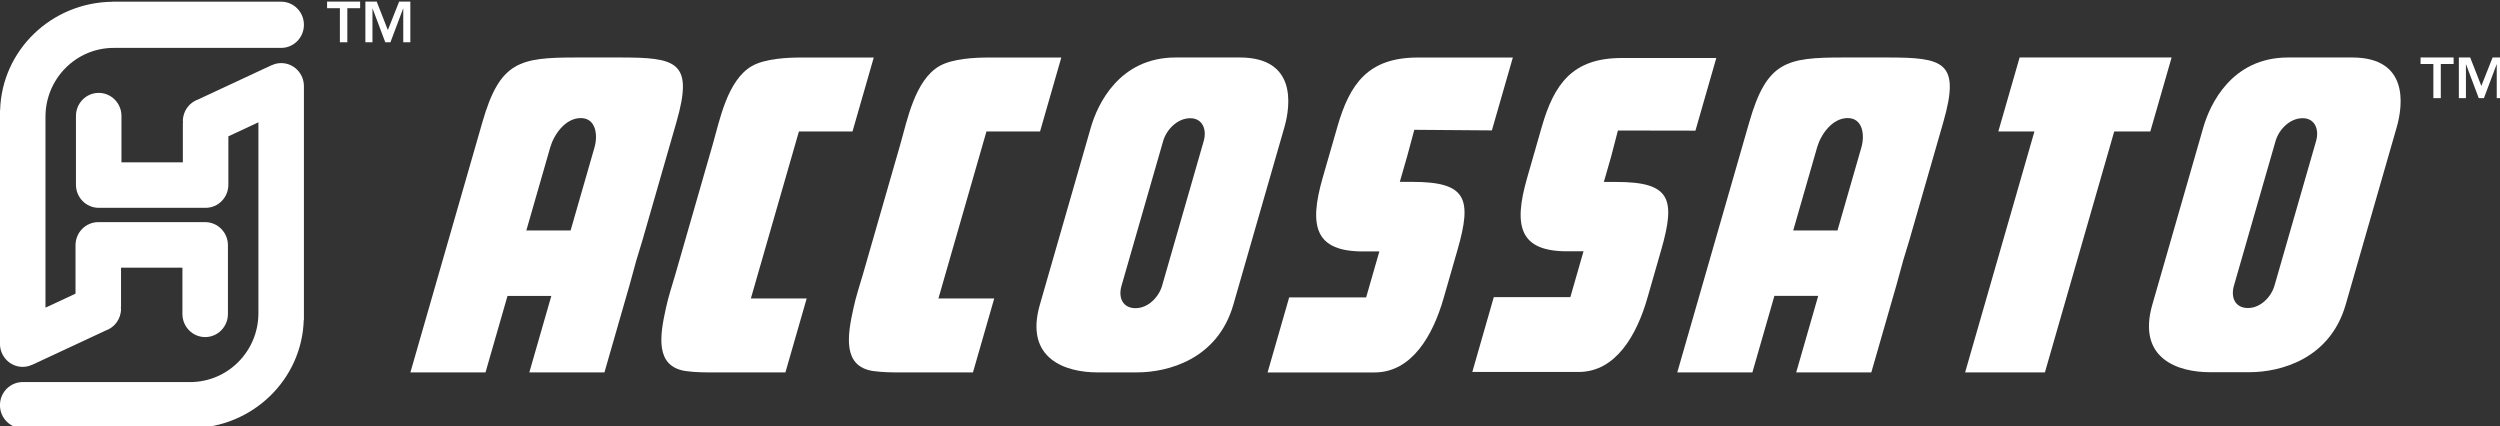
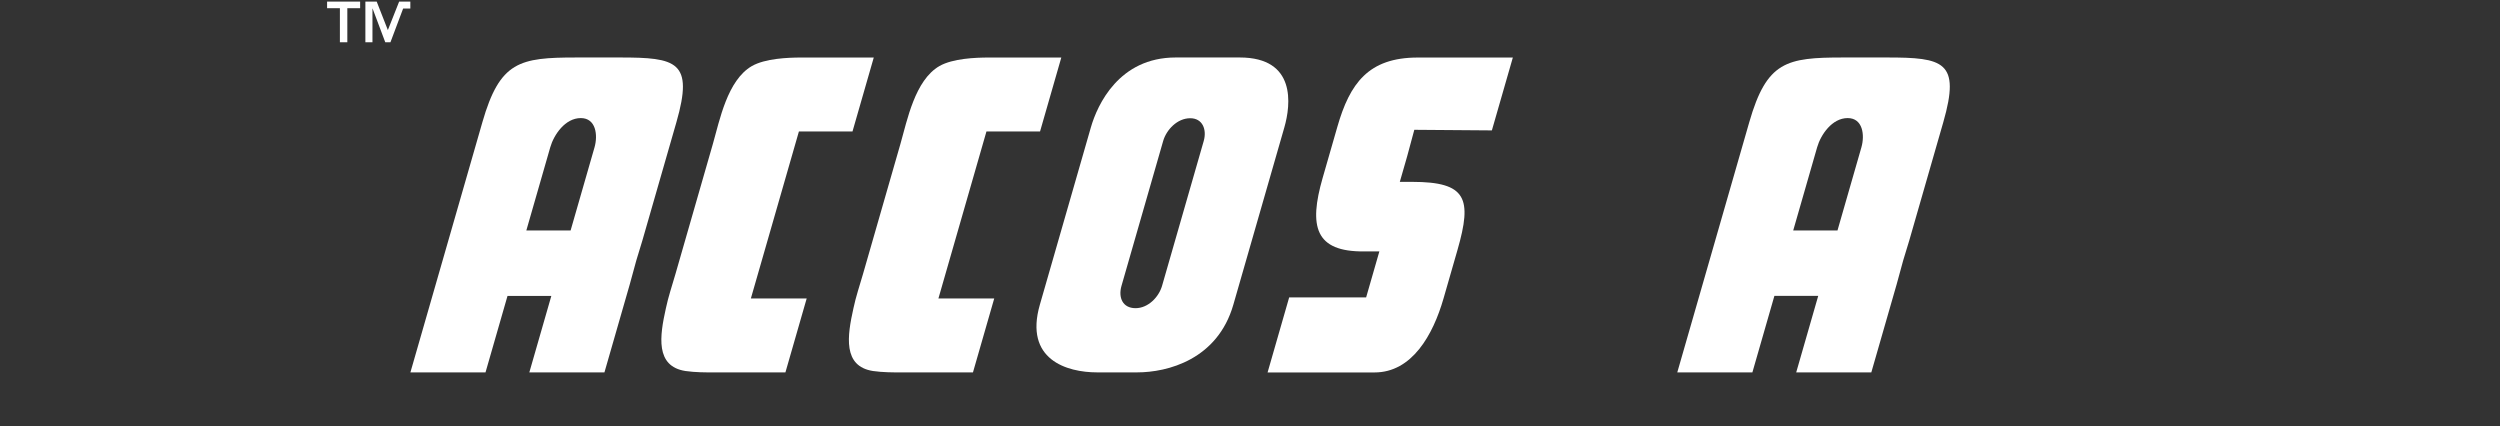
<svg xmlns="http://www.w3.org/2000/svg" width="144mm" height="24.538mm" viewBox="0 0 144 24.538" id="svg1">
  <rect x="0" y="0" width="144" height="24.538" fill="#333333" stroke="none" />
  <defs id="defs1">
    <clipPath clipPathUnits="userSpaceOnUse" id="clipPath7">
      <path d="M 0,0 H 430.866 V 110.551 H 0 Z" transform="translate(-60.901,-38.015)" id="path7" />
    </clipPath>
    <clipPath clipPathUnits="userSpaceOnUse" id="clipPath9">
      <path d="M 0,0 H 430.866 V 110.551 H 0 Z" transform="translate(-142.861,-41.498)" id="path9" />
    </clipPath>
    <clipPath clipPathUnits="userSpaceOnUse" id="clipPath11">
      <path d="M 0,0 H 430.866 V 110.551 H 0 Z" transform="translate(-173.435,-41.498)" id="path11" />
    </clipPath>
    <clipPath clipPathUnits="userSpaceOnUse" id="clipPath13">
      <path d="M 0,0 H 430.866 V 110.551 H 0 Z" transform="translate(-235.434,-29.436)" id="path13" />
    </clipPath>
    <clipPath clipPathUnits="userSpaceOnUse" id="clipPath15">
-       <path d="M 0,0 H 430.866 V 110.551 H 0 Z" transform="translate(-279.906,-41.544)" id="path15" />
-     </clipPath>
+       </clipPath>
    <clipPath clipPathUnits="userSpaceOnUse" id="clipPath17">
      <path d="M 0,0 H 430.866 V 110.551 H 0 Z" transform="translate(-207.584,-67.158)" id="path17" />
    </clipPath>
    <clipPath clipPathUnits="userSpaceOnUse" id="clipPath19">
-       <path d="M 0,0 H 430.866 V 110.551 H 0 Z" transform="translate(-388.924,-67.166)" id="path19" />
-     </clipPath>
+       </clipPath>
    <clipPath clipPathUnits="userSpaceOnUse" id="clipPath21">
      <path d="M 0,0 H 430.866 V 110.551 H 0 Z" transform="translate(-314.799,-66.132)" id="path21" />
    </clipPath>
    <clipPath clipPathUnits="userSpaceOnUse" id="clipPath23">
      <path d="M 0,0 H 430.866 V 110.551 H 0 Z" transform="translate(-356.014,-68.724)" id="path23" />
    </clipPath>
    <clipPath clipPathUnits="userSpaceOnUse" id="clipPath25">
      <path d="M 0,0 H 430.866 V 110.551 H 0 Z" transform="translate(-108.275,-66.132)" id="path25" />
    </clipPath>
  </defs>
  <g id="layer1" transform="translate(-269.27,-173.01)">
    <g id="g26" transform="matrix(0.265,0,0,0.265,272.94,113.335)">
      <g id="g4" transform="translate(-28.991,197.99)" style="fill:#ffffff;fill-opacity:1">
-         <path id="path5" d="M 0,0 H 1.212 V 5.558 H 3.3 V 6.625 H -2.088 V 5.558 H 0 Z M 4.156,0 H 5.31 V 5.502 H 5.33 L 7.398,0 h 0.846 l 2.069,5.502 h 0.019 V 0 h 1.154 V 6.625 H 9.659 L 7.821,1.984 6.003,6.625 H 4.156 Z" style="fill:#ffffff;fill-opacity:1;fill-rule:nonzero;stroke:none" transform="matrix(1.333,0,0,-1.333,89.021,36.383)" />
+         <path id="path5" d="M 0,0 H 1.212 V 5.558 H 3.3 V 6.625 H -2.088 V 5.558 H 0 Z M 4.156,0 H 5.31 V 5.502 H 5.33 L 7.398,0 h 0.846 l 2.069,5.502 h 0.019 h 1.154 V 6.625 H 9.659 L 7.821,1.984 6.003,6.625 H 4.156 Z" style="fill:#ffffff;fill-opacity:1;fill-rule:nonzero;stroke:none" transform="matrix(1.333,0,0,-1.333,89.021,36.383)" />
      </g>
-       <path id="path6" d="m 0,0 v 38.096 c 0,2.08 -1.661,3.766 -3.71,3.766 -0.562,0 -1.09,-0.136 -1.567,-0.363 l -0.006,0.013 -11.922,-5.559 c -1.47,-0.501 -2.536,-1.895 -2.536,-3.555 0,-0.104 0.022,-0.201 0.03,-0.303 h -0.03 v -6.413 h -10.011 v 7.556 c 0,2.08 -1.661,3.766 -3.71,3.766 -2.049,0 -3.71,-1.686 -3.71,-3.766 v -11.21 c 0,-2.08 1.661,-3.766 3.71,-3.766 h 17.431 c 2.049,0 3.71,1.686 3.71,3.766 v 7.892 l 4.901,2.285 V 15.027 1.085 c 0,-6.205 -4.984,-11.236 -11.131,-11.236 -0.043,0 -0.083,0.008 -0.126,0.009 v -0.009 h -1.204 -12.993 -0.688 -12.291 c -2.049,0 -3.71,-1.686 -3.71,-3.766 0,-2.08 1.661,-3.766 3.71,-3.766 h 27.484 v 0.009 c 9.987,0.095 18.07,7.925 18.343,17.674 z m 0,48.107 c 0,2.08 -1.661,3.766 -3.71,3.766 h -27.484 v -0.009 c -9.987,-0.095 -18.07,-7.925 -18.343,-17.674 h -0.026 V -3.906 c 0,-2.08 1.661,-3.766 3.71,-3.766 0.563,0 1.09,0.136 1.567,0.363 l 0.007,-0.014 11.922,5.56 c 1.469,0.501 2.535,1.894 2.535,3.555 0,0.104 -0.022,0.201 -0.03,0.302 h 0.03 v 6.414 h 10.011 V 0.952 c 0,-2.08 1.661,-3.766 3.71,-3.766 2.049,0 3.71,1.686 3.71,3.766 v 11.21 c 0,2.08 -1.661,3.766 -3.71,3.766 h -17.431 c -2.049,0 -3.71,-1.686 -3.71,-3.766 V 4.27 l -4.9,-2.285 v 17.178 13.942 c 0,6.205 4.983,11.235 11.13,11.235 0.043,0 0.084,-0.007 0.126,-0.008 v 0.008 h 1.204 12.993 0.688 12.291 c 2.049,0 3.71,1.687 3.71,3.767" style="fill:#ffffff;fill-opacity:1;fill-rule:nonzero;stroke:none" transform="matrix(1.333,0,0,-1.333,52.21,294.704)" clip-path="url(#clipPath7)" />
      <g id="g7" transform="translate(-28.991,197.99)" style="fill:#ffffff;fill-opacity:1">
        <path id="path8" d="m 0,0 -3.47,-12.061 h -11.354 c -1.672,0 -3.343,0 -4.948,0.231 -4.938,0.77 -4.2,5.697 -3.184,10.239 0.386,1.848 1.016,3.695 1.547,5.543 l 6.112,21.246 c 1.106,3.85 2.359,10.393 6.368,12.703 2.169,1.232 5.849,1.385 8.028,1.385 H 10.938 L 7.469,27.226 H -1.269 L -9.102,0 Z" style="fill:#ffffff;fill-opacity:1;fill-rule:nonzero;stroke:none" transform="matrix(1.333,0,0,-1.333,190.482,92.071)" clip-path="url(#clipPath9)" />
      </g>
      <g id="g9" transform="translate(-28.991,197.99)" style="fill:#ffffff;fill-opacity:1">
        <path id="path10" d="m 0,0 -3.471,-12.061 h -11.354 c -1.67,0 -3.342,0 -4.948,0.231 -4.938,0.77 -4.199,5.697 -3.183,10.239 0.385,1.848 1.016,3.695 1.547,5.543 l 6.112,21.246 c 1.106,3.85 2.36,10.393 6.367,12.703 2.171,1.232 5.849,1.385 8.029,1.385 H 10.937 L 7.469,27.226 H -1.27 L -9.101,0 Z" style="fill:#ffffff;fill-opacity:1;fill-rule:nonzero;stroke:none" transform="matrix(1.333,0,0,-1.333,231.247,92.071)" clip-path="url(#clipPath11)" />
      </g>
      <g id="g11" transform="translate(-28.991,197.99)" style="fill:#ffffff;fill-opacity:1">
        <path id="path12" d="m 0,0 h -17.443 l 3.522,12.241 h 12.549 l 2.156,7.493 h -2.473 c -8.016,-0.077 -9.055,4.055 -6.775,11.984 l 2.4,8.339 c 2.029,7.058 5.045,11.291 13.106,11.291 H 22.549 L 19.13,39.468 6.482,39.565 5.311,35.222 4.118,31.076 h 2.026 c 8.866,0 9.796,-2.699 7.382,-11.09 C 13.106,18.524 11.668,13.53 11.248,12.067 9.53,6.096 6.102,0 0,0" style="fill:#ffffff;fill-opacity:1;fill-rule:nonzero;stroke:none" transform="matrix(1.333,0,0,-1.333,313.913,108.153)" clip-path="url(#clipPath13)" />
      </g>
      <g id="g13" transform="translate(-28.991,197.99)" style="fill:#ffffff;fill-opacity:1">
        <path id="path14" d="m 0,0 c -1.708,-5.953 -5.118,-12.03 -11.189,-12.03 h -17.353 l 3.504,12.204 h 12.484 l 2.145,7.47 h -2.459 c -7.975,-0.077 -9.01,4.042 -6.741,11.947 l 2.386,8.314 c 2.019,7.036 5.02,11.256 13.041,11.256 H 11.243 L 7.842,27.317 -4.8,27.339 -5.906,23.084 -7.091,18.952 h 2.015 c 8.82,0 9.744,-2.691 7.343,-11.057 C 1.848,6.438 0.419,1.459 0,0" style="fill:#ffffff;fill-opacity:1;fill-rule:nonzero;stroke:none" transform="matrix(1.333,0,0,-1.333,373.207,92.009)" clip-path="url(#clipPath15)" />
      </g>
      <g id="g15" transform="translate(-28.991,197.99)" style="fill:#ffffff;fill-opacity:1">
        <path id="path16" d="M 0,0 C 0.532,1.849 -0.165,3.721 -2.2,3.721 -4.308,3.721 -6.083,1.849 -6.614,0 l -6.791,-23.606 c -0.554,-1.926 0.188,-3.645 2.295,-3.645 2.035,0 3.787,1.797 4.319,3.645 z m -17.368,-37.721 c -4.973,0 -11.924,2.087 -9.35,11.039 l 8.316,28.904 c 1.063,3.695 4.586,11.404 13.822,11.404 H 5.886 c 9.237,0 8.324,-7.709 7.261,-11.404 L 4.832,-26.682 C 2.257,-35.634 -5.894,-37.721 -10.866,-37.721 Z" style="fill:#ffffff;fill-opacity:1;fill-rule:nonzero;stroke:none" transform="matrix(1.333,0,0,-1.333,276.779,57.857)" clip-path="url(#clipPath17)" />
      </g>
      <g id="g17" transform="translate(-28.991,197.99)" style="fill:#ffffff;fill-opacity:1">
        <path id="path18" d="M 0,0 C 0.531,1.847 -0.165,3.719 -2.198,3.719 -4.305,3.719 -6.077,1.847 -6.608,0 l -6.789,-23.592 c -0.553,-1.924 0.189,-3.643 2.295,-3.643 2.034,0 3.783,1.797 4.315,3.643 z m -17.357,-37.698 c -4.971,0 -11.916,2.085 -9.343,11.032 l 8.31,28.886 c 1.063,3.693 4.583,11.398 13.813,11.398 H 5.884 c 9.23,0 8.318,-7.705 7.255,-11.398 L 4.829,-26.666 C 2.256,-35.613 -5.889,-37.698 -10.86,-37.698 Z" style="fill:#ffffff;fill-opacity:1;fill-rule:nonzero;stroke:none" transform="matrix(1.333,0,0,-1.333,518.565,57.846)" clip-path="url(#clipPath19)" />
      </g>
      <g id="g19" transform="translate(-28.991,197.99)" style="fill:#ffffff;fill-opacity:1">
        <path id="path20" d="m 0,0 -3.898,-13.549 h -7.219 L -7.22,0 c 0.598,2.079 2.439,4.772 4.983,4.772 C 0.234,4.772 0.575,2.001 0,0 m 4.13,14.652 h -7.122 c -9.241,0 -12.441,-0.633 -15.292,-10.547 l -11.739,-40.8 h 12.247 l 3.588,12.472 h 7.146 L -10.63,-36.695 H 1.617 l 4.13,14.354 1.066,3.897 0.994,3.268 5.547,19.281 c 2.852,9.914 0.015,10.547 -9.224,10.547" style="fill:#ffffff;fill-opacity:1;fill-rule:nonzero;stroke:none" transform="matrix(1.333,0,0,-1.333,419.733,59.225)" clip-path="url(#clipPath21)" />
      </g>
      <g id="g21" transform="translate(-28.991,197.99)" style="fill:#ffffff;fill-opacity:1">
-         <path id="path22" d="M 0,0 -11.302,-39.287 H -24.313 L -13.01,0 h -5.888 l 3.471,12.06 H 9.357 L 5.886,0 Z" style="fill:#ffffff;fill-opacity:1;fill-rule:nonzero;stroke:none" transform="matrix(1.333,0,0,-1.333,474.686,55.77)" clip-path="url(#clipPath23)" />
-       </g>
+         </g>
      <g id="g23" transform="translate(-28.991,197.99)" style="fill:#ffffff;fill-opacity:1">
        <path id="path24" d="m 0,0 -3.898,-13.549 h -7.219 L -7.22,0 c 0.598,2.079 2.439,4.772 4.983,4.772 C 0.234,4.772 0.575,2.001 0,0 m 4.13,14.652 h -7.122 c -9.241,0 -12.441,-0.633 -15.292,-10.547 l -11.739,-40.8 h 12.247 l 3.588,12.472 h 7.146 L -10.63,-36.695 H 1.617 l 4.13,14.355 1.066,3.896 0.994,3.268 5.547,19.281 c 2.852,9.914 0.015,10.547 -9.224,10.547" style="fill:#ffffff;fill-opacity:1;fill-rule:nonzero;stroke:none" transform="matrix(1.333,0,0,-1.333,144.366,59.226)" clip-path="url(#clipPath25)" />
      </g>
      <g id="g25" transform="translate(-28.991,197.99)" style="fill:#ffffff;fill-opacity:1">
-         <path id="path26" d="M 0,0 H 1.212 V 5.558 H 3.3 V 6.625 H -2.088 V 5.558 H 0 Z M 4.156,0 H 5.31 V 5.502 H 5.33 L 7.398,0 h 0.846 l 2.069,5.502 h 0.019 V 0 h 1.154 V 6.625 H 9.659 L 7.821,1.984 6.003,6.625 H 4.156 Z" style="fill:#ffffff;fill-opacity:1;fill-rule:nonzero;stroke:none" transform="matrix(1.333,0,0,-1.333,544.055,48.522)" />
-       </g>
+         </g>
    </g>
  </g>
</svg>